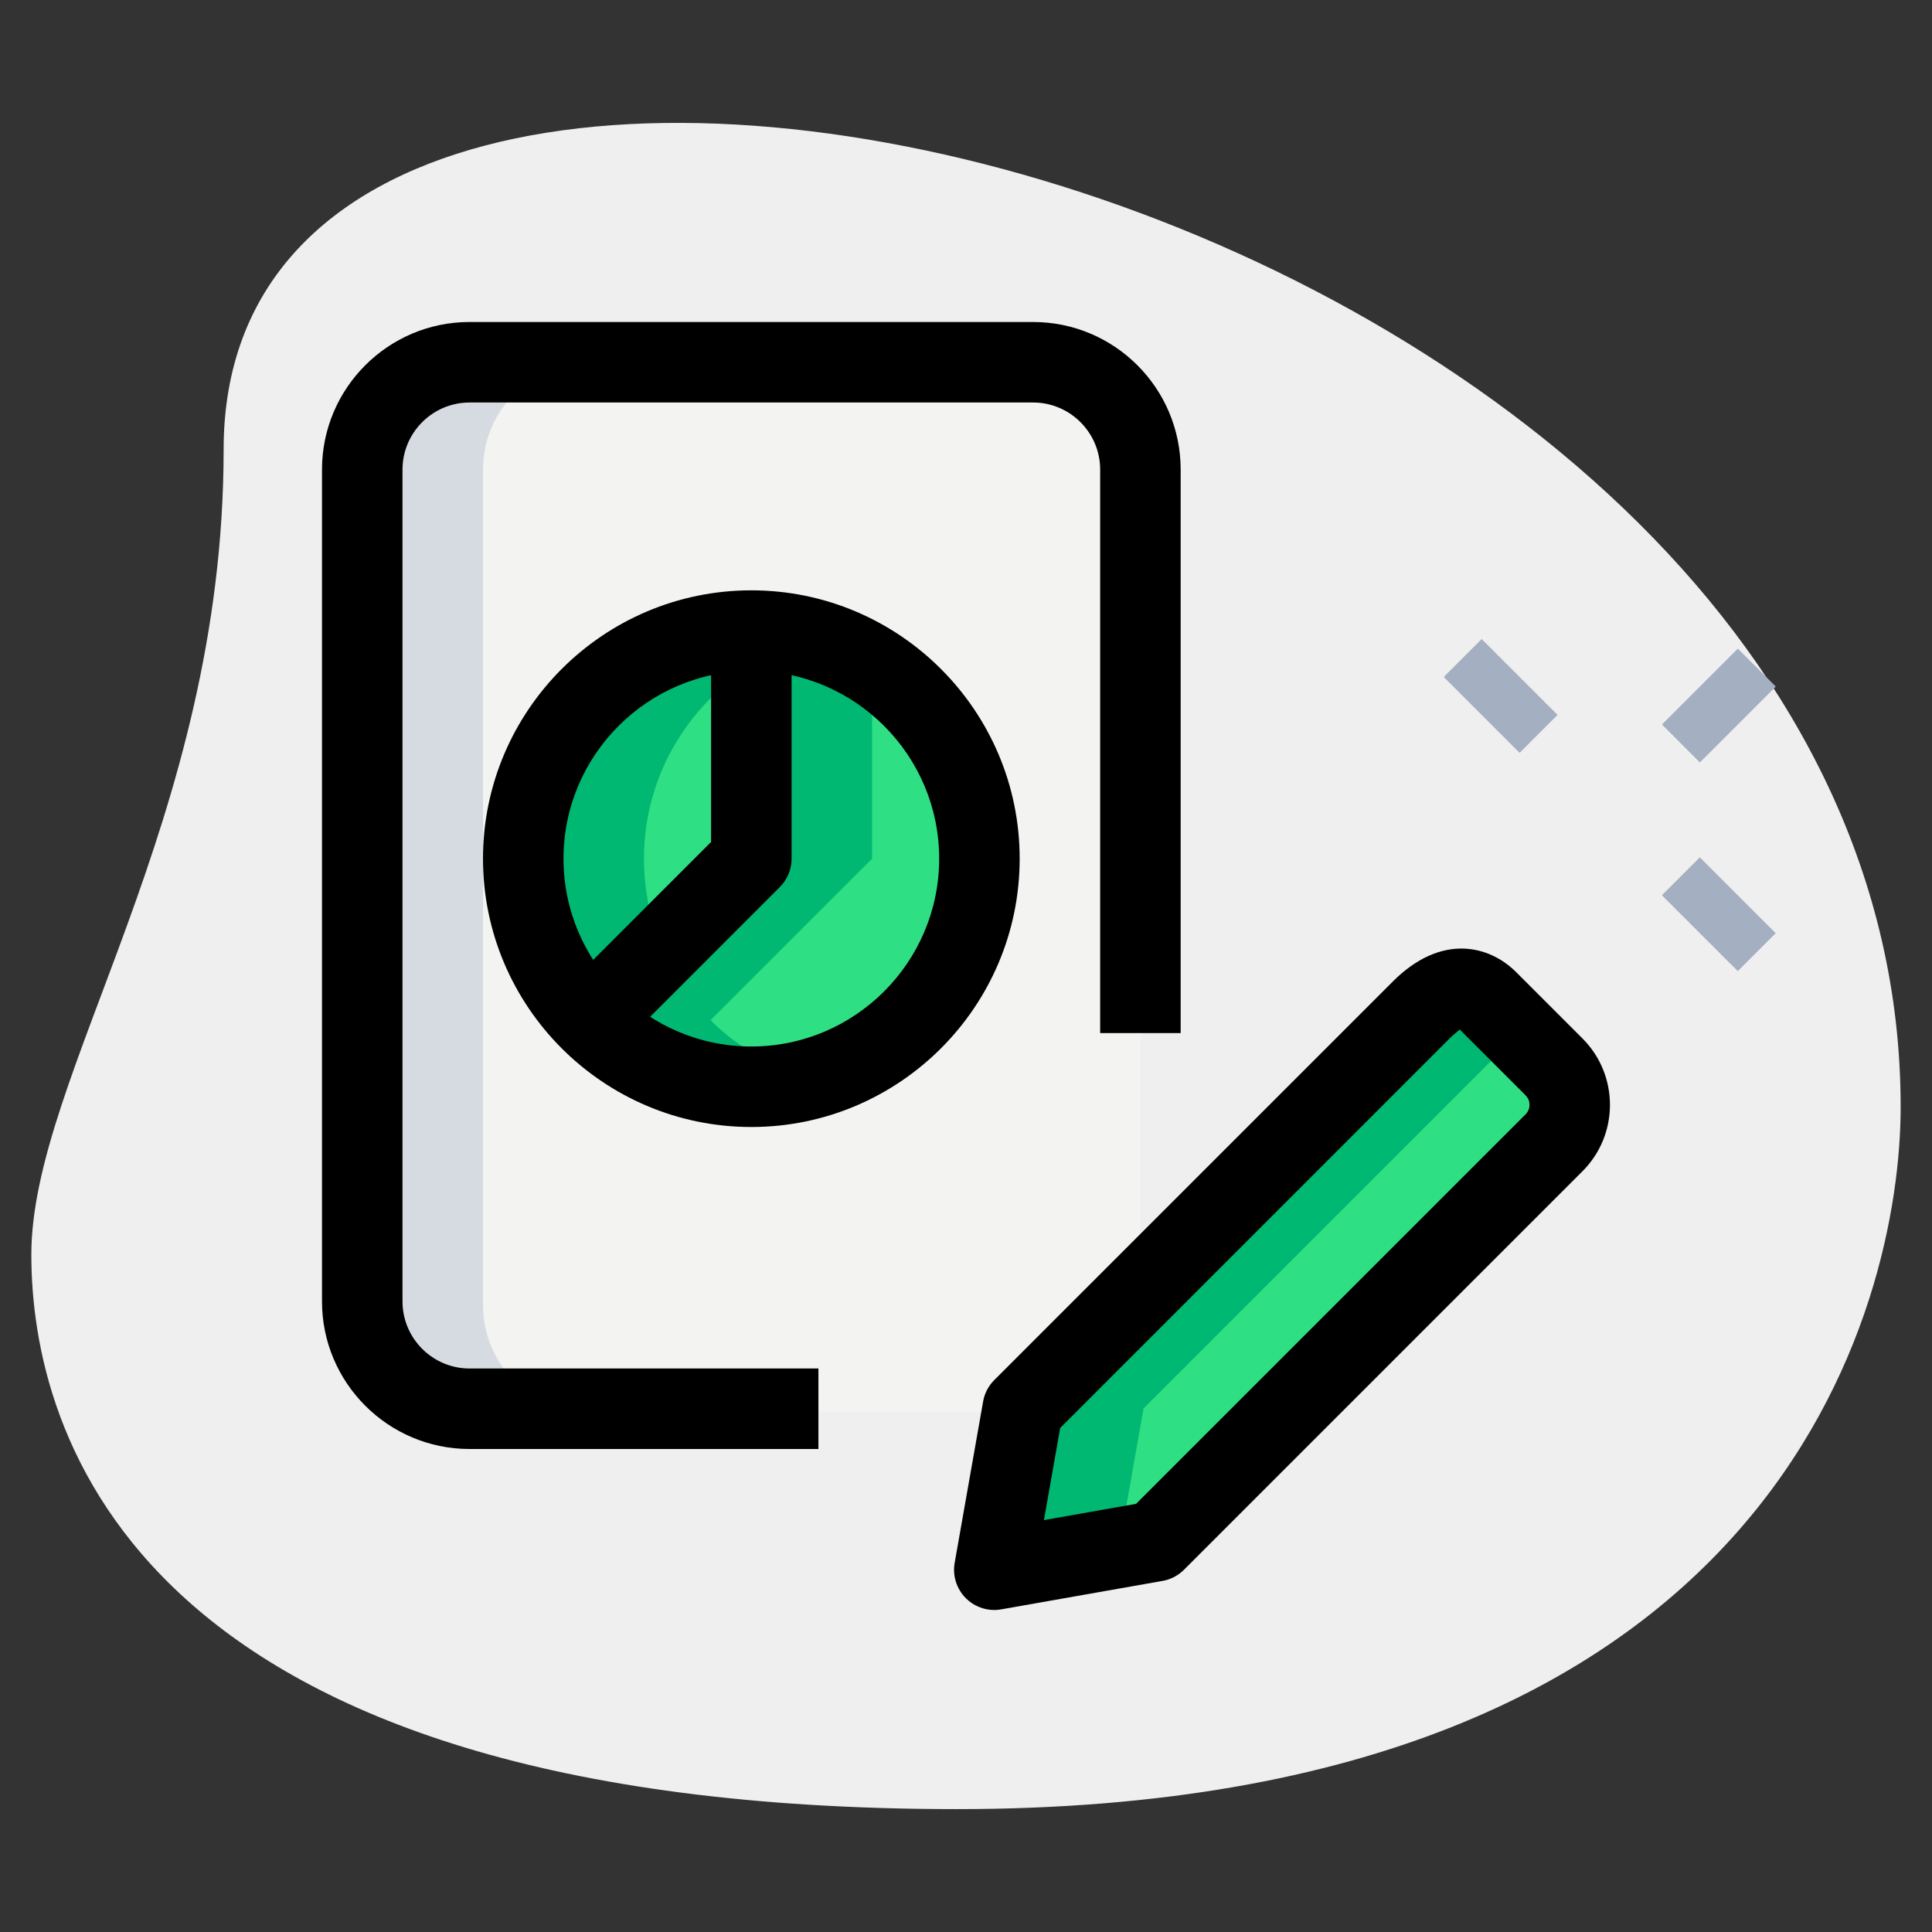
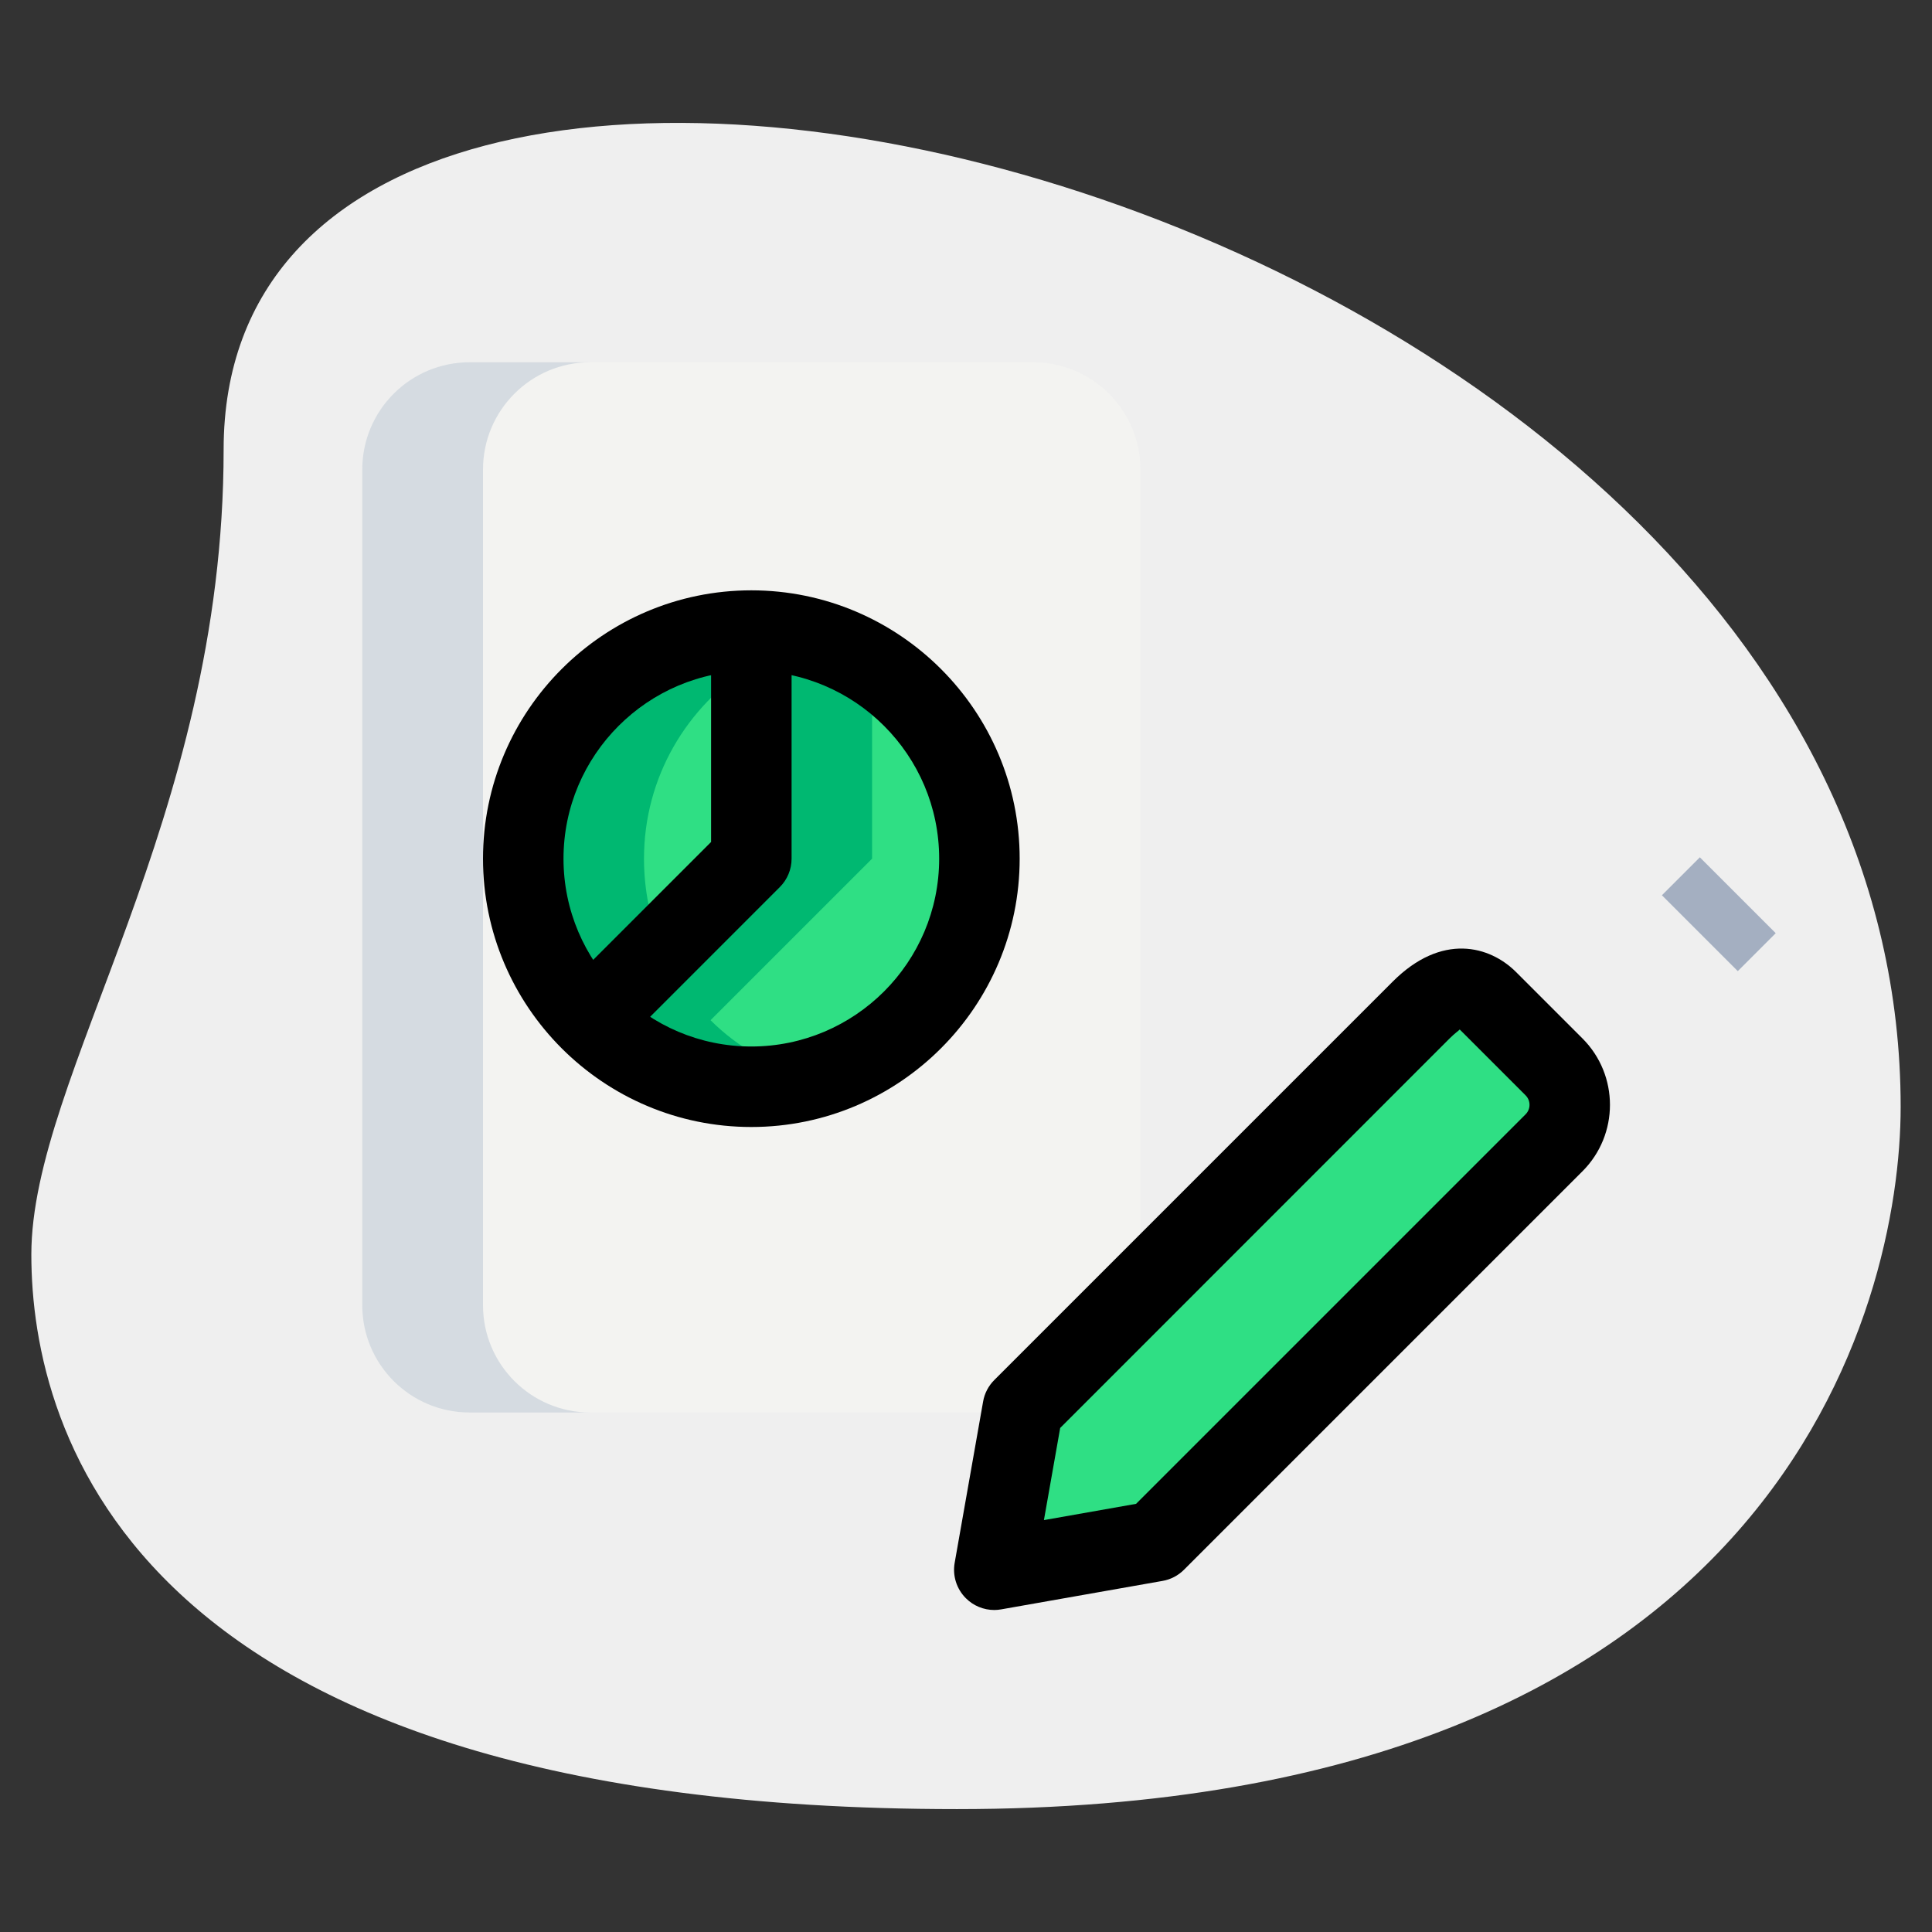
<svg xmlns="http://www.w3.org/2000/svg" id="line" enable-background="new 0 0 36 36" height="512" viewBox="0 0 36 36" width="512">
  <rect x="0" y="0" width="36" height="36" fill="#333333" stroke="none" />
  <g>
    <path d="m4.167 8.377c0 6.917-3.583 11.667-3.583 15s1.916 10.333 17.249 10.333 17.583-9.417 17.583-13.083c.001-17.167-31.249-24.5-31.249-12.25z" fill="#efefef" />
  </g>
  <g>
    <g>
      <path d="m31.533 16.033h1v2h-1z" fill="#a4afc1" transform="matrix(.707 -.707 .707 .707 -2.662 27.64)" />
    </g>
    <g>
-       <path d="m27.467 11.967h1v2h-1z" fill="#a4afc1" transform="matrix(.707 -.707 .707 .707 -.978 23.573)" />
-     </g>
+       </g>
    <g>
-       <path d="m31.033 12.644h2v1h-2z" fill="#a4afc1" transform="matrix(.707 -.707 .707 .707 .088 26.501)" />
-     </g>
+       </g>
  </g>
  <g>
    <path d="m21.25 24.32v-15.57c0-1.105-.895-2-2-2h-10.5c-1.105 0-2 .895-2 2v15.57c0 1.105.895 2 2 2h10.5c1.105 0 2-.895 2-2z" fill="#f3f3f1" />
  </g>
  <g>
    <path d="m21.532 28.72-3.005.53.53-3.005 7.425-7.425c.391-.391.847-.567 1.237-.177l1.237 1.237c.391.391.391 1.024 0 1.414z" fill="#2fdf84" />
  </g>
  <g>
    <path d="m18.25 16c0 2.35-1.9 4.25-4.25 4.25-1.18 0-2.24-.47-3.01-1.24l3.01-3.01v-4.25c2.35 0 4.25 1.9 4.25 4.25z" fill="#2fdf84" />
  </g>
  <g>
    <path d="m14 11.75v4.25l-3.01 3.01c-.77-.77-1.24-1.83-1.24-3.01 0-2.35 1.9-4.25 4.25-4.25z" fill="#2fdf84" />
  </g>
  <g>
    <path d="m9 24.32v-15.57c0-1.105.895-2 2-2h-2.25c-1.105 0-2 .895-2 2v15.57c0 1.105.895 2 2 2h2.25c-1.105 0-2-.895-2-2z" fill="#d5dbe1" />
  </g>
  <g>
-     <path d="m21.308 26.245 7.007-7.007-.595-.595c-.391-.391-.847-.214-1.237.177l-7.425 7.425-.53 3.005 2.322-.41z" fill="#00b871" />
-   </g>
+     </g>
  <g>
    <path d="m13.24 19.01 3.01-3.01v-3.594c-.654-.41-1.421-.656-2.25-.656v4.25l-3.01 3.01c.77.77 1.83 1.24 3.01 1.24.391 0 .762-.07 1.121-.168-.719-.197-1.368-.559-1.881-1.072z" fill="#00b871" />
  </g>
  <g>
    <path d="m12 16c0-1.521.802-2.843 2-3.594v-.656c-2.35 0-4.25 1.9-4.25 4.25 0 1.18.47 2.24 1.24 3.01l1.345-1.345c-.216-.51-.335-1.072-.335-1.665z" fill="#00b871" />
  </g>
  <g>
-     <path d="m15.25 27h-6.5c-1.517 0-2.75-1.233-2.75-2.75v-15.5c0-1.517 1.233-2.75 2.75-2.75h10.5c1.517 0 2.75 1.233 2.75 2.75v10.5h-1.5v-10.5c0-.689-.561-1.25-1.25-1.25h-10.5c-.689 0-1.25.561-1.25 1.25v15.5c0 .689.561 1.25 1.25 1.25h6.5z" />
-   </g>
+     </g>
  <g>
    <path d="m18.527 30c-.197 0-.389-.078-.53-.22-.173-.173-.251-.42-.208-.66l.53-3.005c.026-.152.1-.292.208-.4l7.425-7.425c.913-.913 1.808-.667 2.298-.177l1.237 1.237c.683.683.683 1.792 0 2.475l-7.425 7.425c-.108.108-.248.182-.4.208l-3.005.53c-.043.008-.087.012-.13.012zm1.228-3.392-.303 1.717 1.717-.303 7.258-7.258c.098-.098.098-.256 0-.354l-1.228-1.228c-.01.019-.086.066-.187.167z" />
  </g>
  <g>
    <path d="m14 21c-2.757 0-5-2.243-5-5s2.243-5 5-5 5 2.243 5 5-2.243 5-5 5zm0-8.5c-1.93 0-3.5 1.57-3.5 3.5s1.57 3.5 3.5 3.5 3.5-1.57 3.5-3.5-1.57-3.5-3.5-3.5z" />
  </g>
  <g>
    <path d="m11.521 19.54-1.061-1.061 2.79-2.79v-3.939h1.5v4.25c0 .199-.079.39-.22.53z" />
  </g>
</svg>